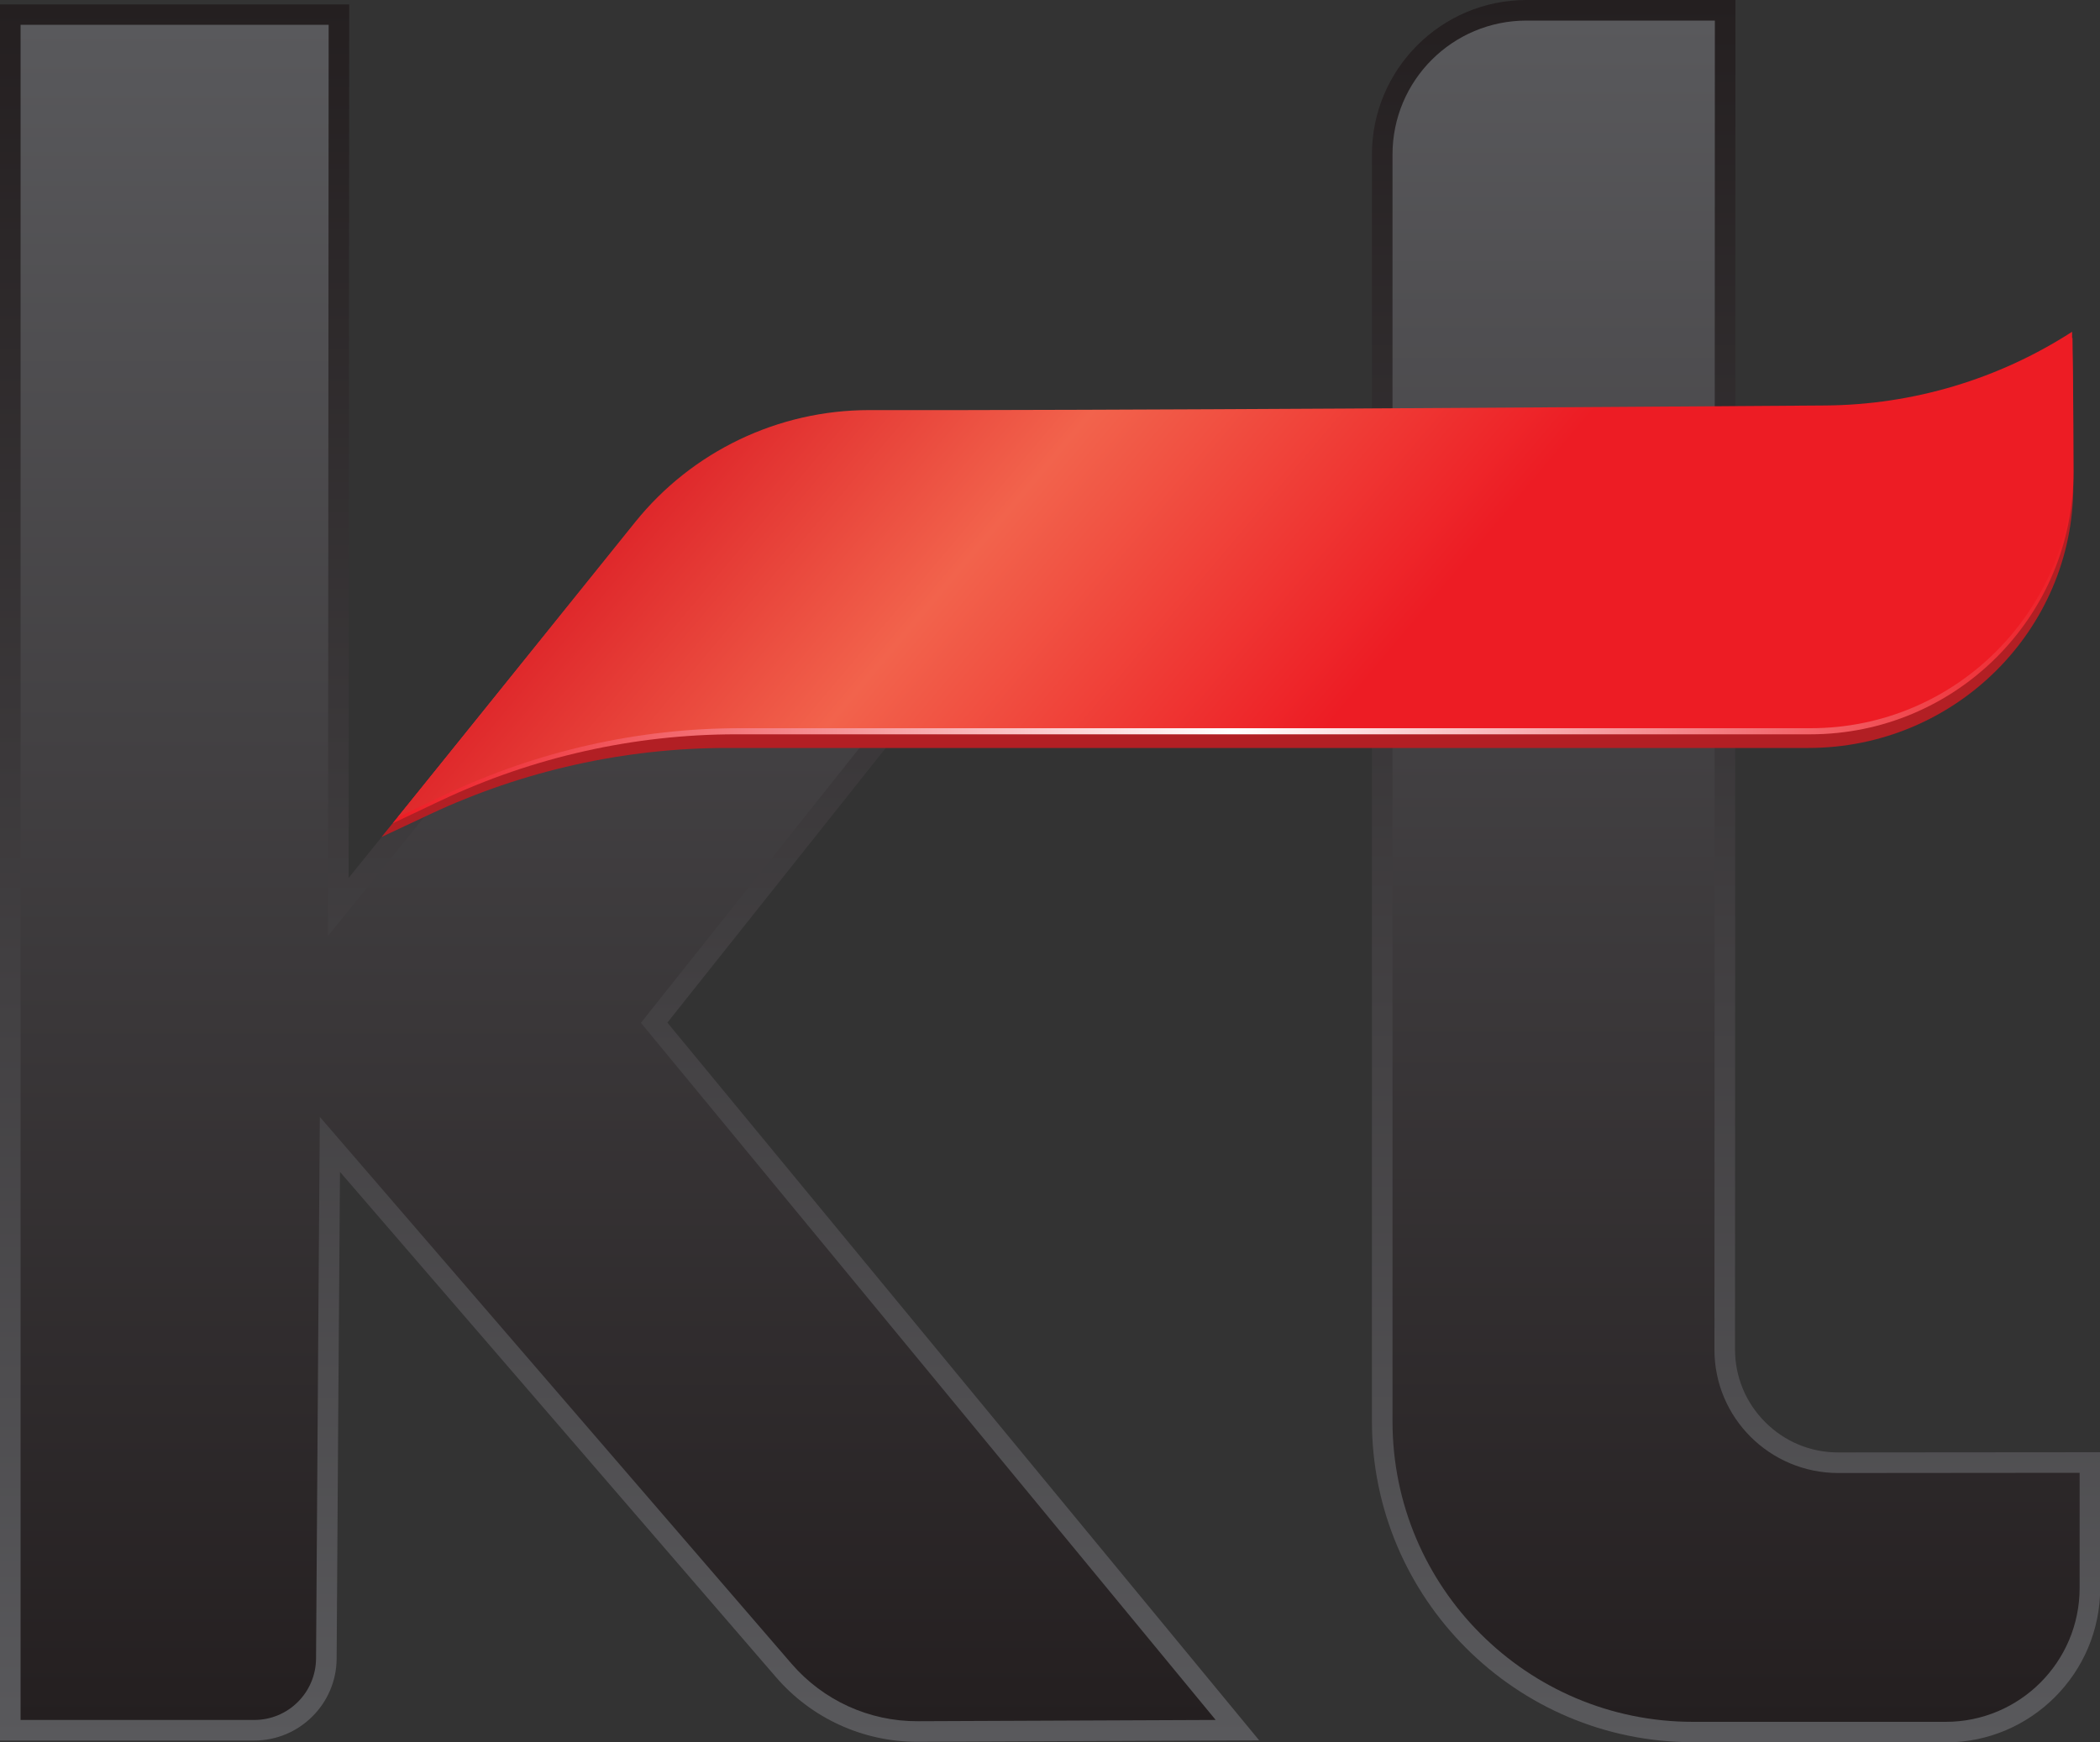
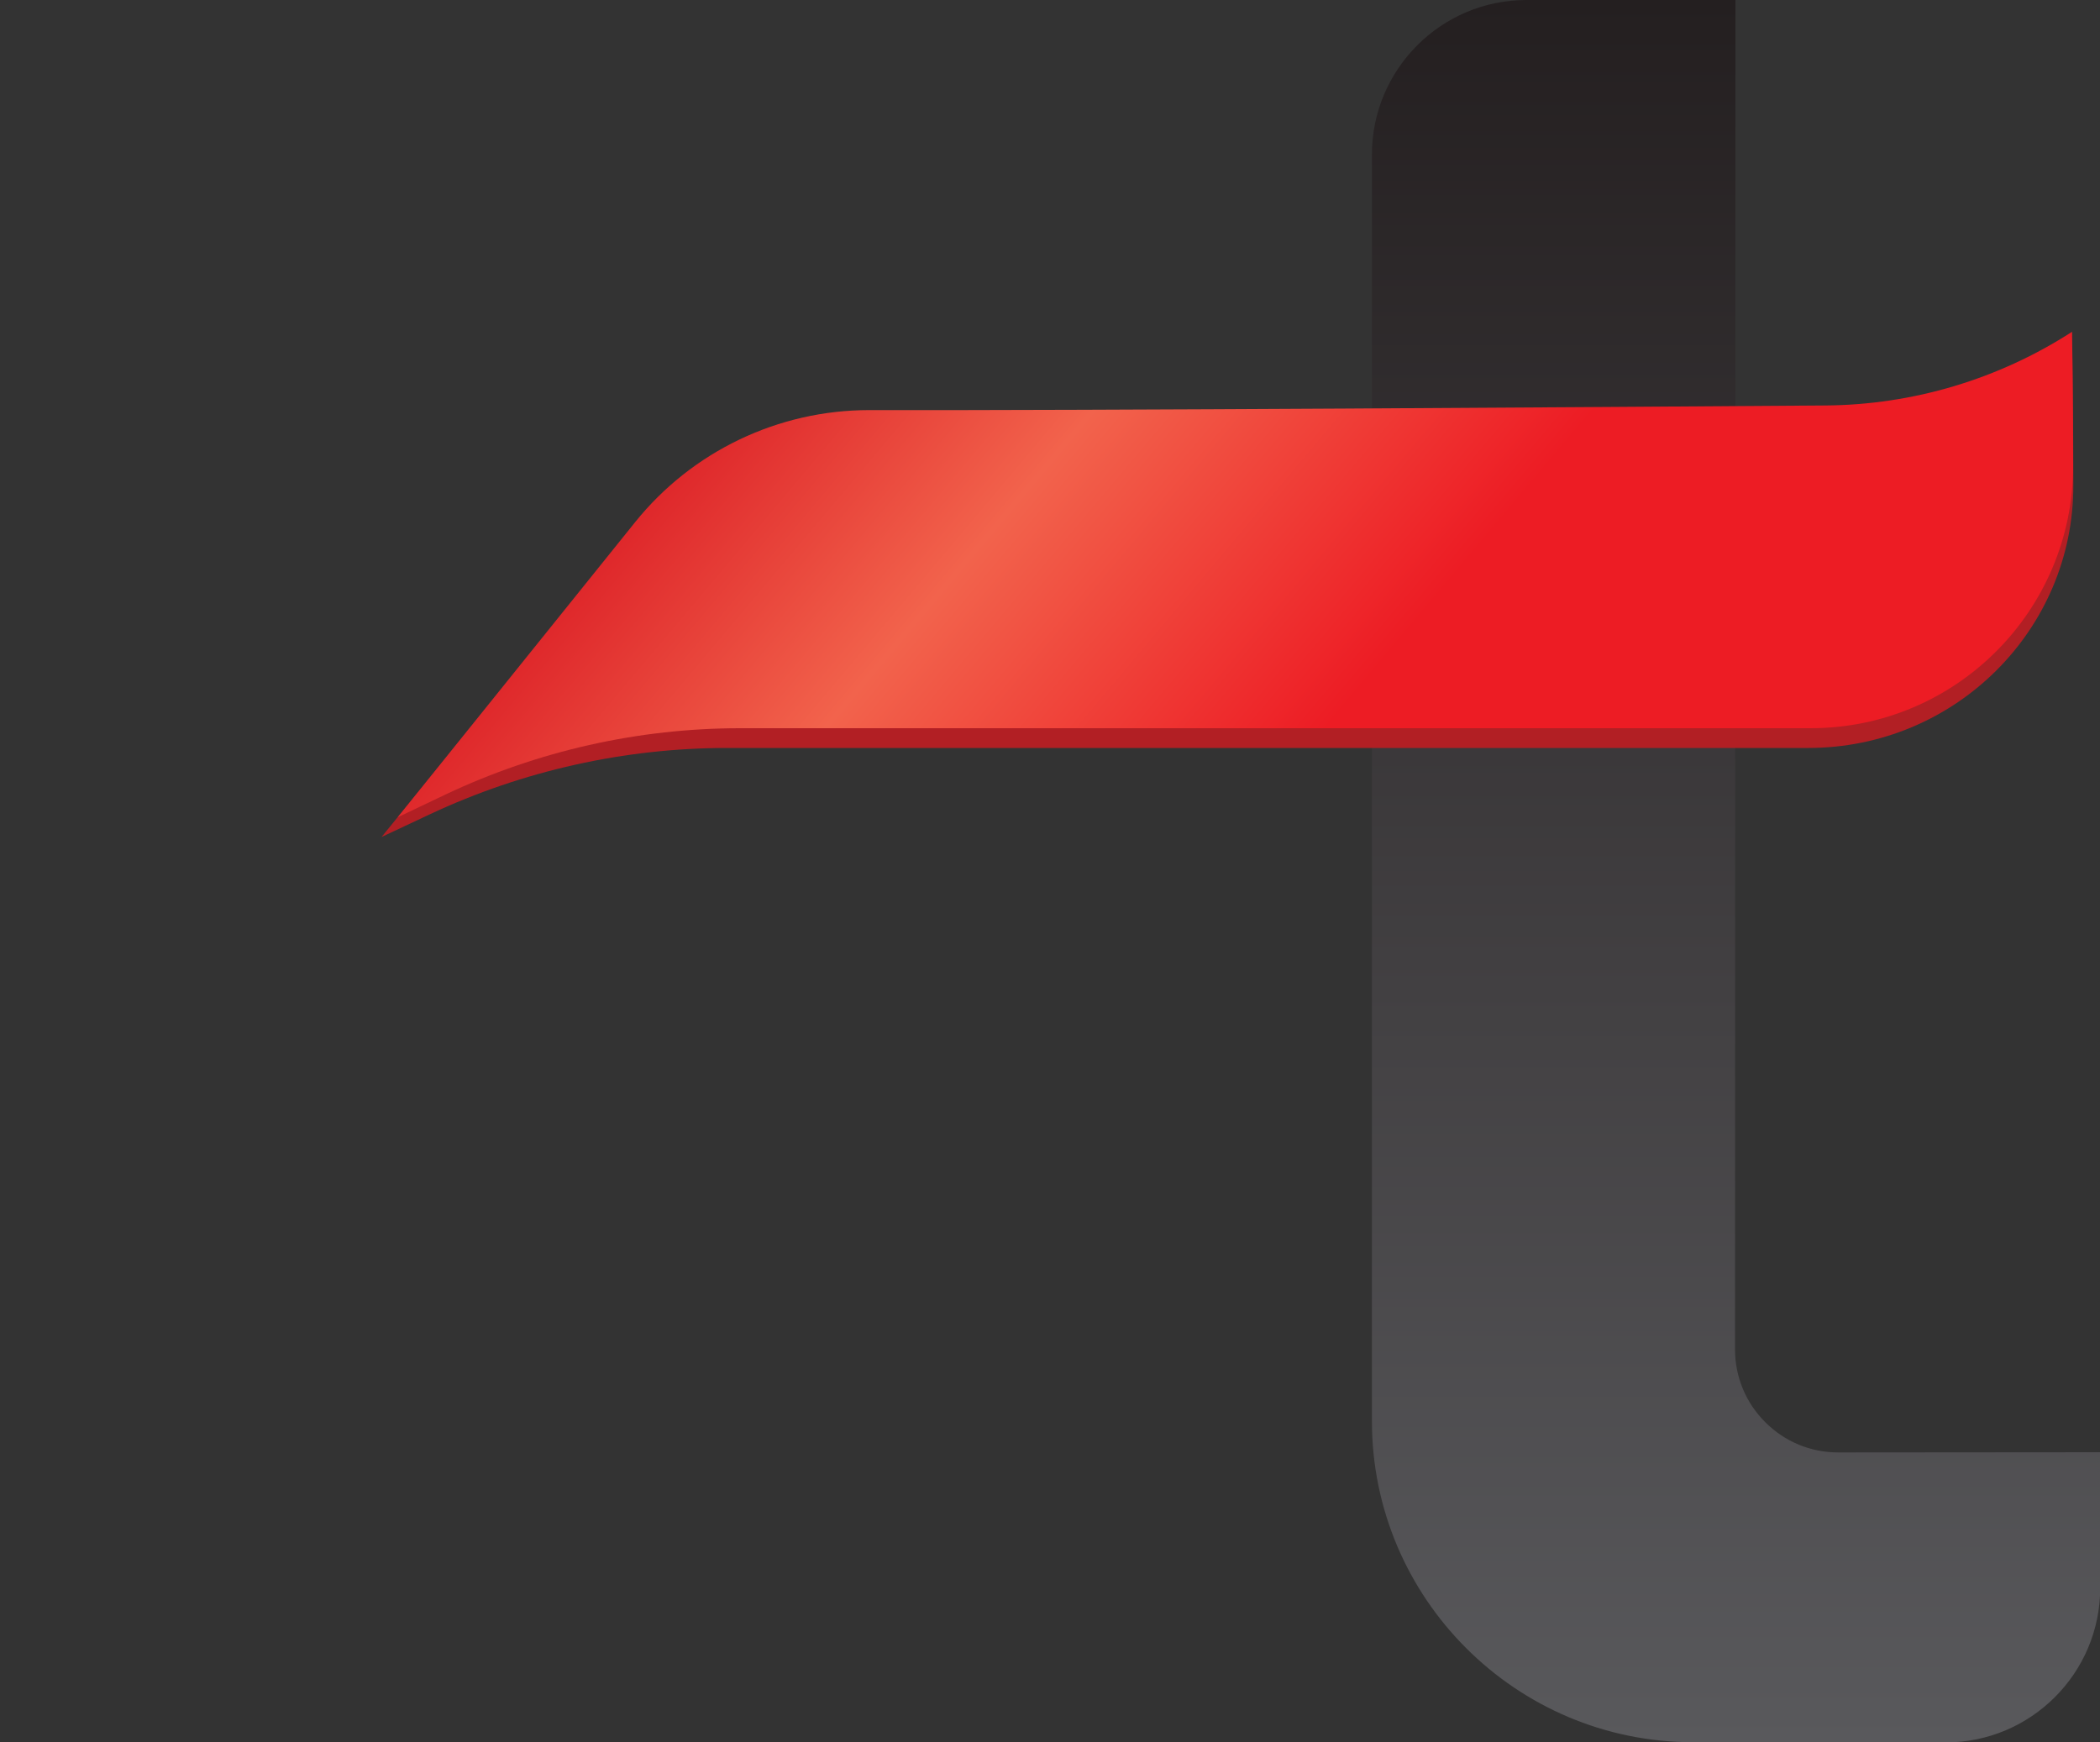
<svg xmlns="http://www.w3.org/2000/svg" x="0px" y="0px" width="100%" height="100%" viewBox="0, 0, 1000, 829.7" preserveAspectRatio="xMidYMid" font-size="0" id="Layer_1" xml:space="preserve" enable-background="new 0 0 1000 829.7" version="1.1">
  <rect x="0" y="0" width="1000" height="829.7" fill="#333333" stroke="none" />
  <style xml:space="preserve" type="text/css">
	.st0{fill-rule:evenodd;clip-rule:evenodd;fill:url(#SVGID_1_);}
	.st1{fill-rule:evenodd;clip-rule:evenodd;fill:url(#SVGID_2_);}
	.st2{fill-rule:evenodd;clip-rule:evenodd;fill:url(#SVGID_3_);}
	.st3{fill-rule:evenodd;clip-rule:evenodd;fill:url(#SVGID_4_);}
	.st4{fill-rule:evenodd;clip-rule:evenodd;fill:#B21F24;}
	.st5{fill-rule:evenodd;clip-rule:evenodd;fill:url(#SVGID_5_);}
	.st6{fill-rule:evenodd;clip-rule:evenodd;fill:url(#SVGID_6_);}
</style>
  <g xml:space="preserve">
    <linearGradient x1="826.65" y1="829.734" x2="826.65" y2="-9.094947E-13" gradientUnits="userSpaceOnUse" id="SVGID_1_" xml:space="preserve">
      <stop offset="0%" stop-color="#59595C" stop-opacity="1" xml:space="preserve" />
      <stop offset="100%" stop-color="#241F20" stop-opacity="1" xml:space="preserve" />
    </linearGradient>
    <path d="M806.2 829.7 C721.9 829.7 653.3 761.1 653.3 676.8 L653.3 73.6 C653.3 33 686.3 0 726.9 0 L826.4 0 L826.2 642.6 C826.2 655.7 831.3 668 840.6 677.3 C849.9 686.6 862.2 691.7 875.3 691.7 L1000.1 691.6 L1000.1 756.2 C1000.1 796.8 967.1 829.8 926.5 829.8 L806.2 829.7 z" clip-rule="evenOdd" fill-rule="evenOdd" xml:space="preserve" class="st0" style="fill:url(#SVGID_1_);" />
    <linearGradient x1="826.649" y1="819.925" x2="826.649" y2="9.809" gradientUnits="userSpaceOnUse" id="SVGID_2_" xml:space="preserve">
      <stop offset="0%" stop-color="#241F20" stop-opacity="1" xml:space="preserve" />
      <stop offset="100%" stop-color="#59595C" stop-opacity="1" xml:space="preserve" />
    </linearGradient>
-     <path d="M816.4 642.6 L816.6 9.8 L726.9 9.8 C691.7 9.8 663.1 38.3 663.1 73.6 L663.1 676.9 C663.1 755.9 727.2 820 806.2 820 L926.5 820 C961.7 820 990.3 791.5 990.3 756.2 L990.3 701.4 L875.4 701.5 C842.7 701.5 816.3 675.1 816.4 642.6 z" clip-rule="evenOdd" fill-rule="evenOdd" xml:space="preserve" class="st1" style="fill:url(#SVGID_2_);" />
    <linearGradient x1="299.808" y1="829.471" x2="299.808" y2="2.101" gradientUnits="userSpaceOnUse" id="SVGID_3_" xml:space="preserve">
      <stop offset="0%" stop-color="#59595C" stop-opacity="1" xml:space="preserve" />
      <stop offset="100%" stop-color="#241F20" stop-opacity="1" xml:space="preserve" />
    </linearGradient>
-     <path d="M436.7 829.5 C410.9 829.5 386.4 818.3 369.5 798.7 L161.9 558.1 C161.5 612.2 160.6 736.1 160.3 789.9 C160.2 811.4 142.6 828.9 121.1 828.9 L0 828.9 L0 2.1 L166.3 2.1 L166 418.1 L233.4 334.8 L440.4 332.8 L317.8 487 L599.6 828.8 L436.7 829.5 z" clip-rule="evenOdd" fill-rule="evenOdd" xml:space="preserve" class="st2" style="fill:url(#SVGID_3_);" />
    <linearGradient x1="294.345" y1="819.662" x2="294.345" y2="11.91" gradientUnits="userSpaceOnUse" id="SVGID_4_" xml:space="preserve">
      <stop offset="0%" stop-color="#241F20" stop-opacity="1" xml:space="preserve" />
      <stop offset="100%" stop-color="#59595C" stop-opacity="1" xml:space="preserve" />
    </linearGradient>
-     <path d="M9.8 11.9 L9.8 819.1 L121.1 819.1 C137.3 819.1 150.4 806 150.5 789.8 C150.9 719.5 152.3 531.9 152.3 531.9 L376.9 792.3 C392 809.8 413.9 819.8 437 819.7 L578.9 819.1 L305.2 487.1 L420 342.7 L238.2 344.4 L156.2 445.7 L156.5 11.8 L9.8 11.8 z" clip-rule="evenOdd" fill-rule="evenOdd" xml:space="preserve" class="st3" style="fill:url(#SVGID_4_);" />
    <path d="M295.9 258.1 L181.7 398.6 L204.9 387.7 C249.1 367 297.5 356.2 346.4 356.2 L861.1 356.2 C930.8 356.2 987.4 300.2 987.3 231.1 C987.3 202.5 986.8 167.4 986.8 167.4 L986.8 167.4 C951.4 190 910.3 202.2 868.2 202.5 C754.3 203.3 519 204.9 408.4 204.7 C364.7 204.7 323.3 224.3 295.9 258.1 z" clip-rule="evenOdd" fill-rule="evenOdd" xml:space="preserve" class="st4" style="fill:#B21F24;" />
    <linearGradient x1="186.982" y1="276.551" x2="987.334" y2="276.551" gradientUnits="userSpaceOnUse" id="SVGID_5_" xml:space="preserve">
      <stop offset="0.196%" stop-color="#ED1C24" stop-opacity="1" xml:space="preserve" />
      <stop offset="50%" stop-color="#FFFFFF" stop-opacity="1" xml:space="preserve" />
      <stop offset="100%" stop-color="#ED1C24" stop-opacity="1" xml:space="preserve" />
    </linearGradient>
-     <path d="M300.4 251.6 L187 392.1 L210 381.2 C253.9 360.5 302 349.7 350.6 349.7 L862 349.7 C931.3 349.7 987.4 293.7 987.4 224.6 C987.4 196 986.9 160.9 986.9 160.9 L986.9 160.9 C951.7 183.5 910.9 195.7 869 196 C755.8 196.8 522.1 198.4 412.2 198.2 C368.8 198.2 327.7 217.8 300.4 251.6 z" clip-rule="evenOdd" fill-rule="evenOdd" xml:space="preserve" class="st5" style="fill:url(#SVGID_5_);" />
    <linearGradient x1="339.869" y1="64.407" x2="680.42" y2="351.461" gradientUnits="userSpaceOnUse" id="SVGID_6_" xml:space="preserve">
      <stop offset="15.92%" stop-color="#DC1F26" stop-opacity="1" xml:space="preserve" />
      <stop offset="49.96%" stop-color="#F2634C" stop-opacity="1" xml:space="preserve" />
      <stop offset="90.96%" stop-color="#ED1C24" stop-opacity="1" xml:space="preserve" />
    </linearGradient>
    <path d="M302.5 248.6 L189.4 389.2 L212.3 378.3 C256.1 357.6 304 346.8 352.4 346.8 L862.2 346.8 C931.3 346.8 987.2 290.8 987.2 221.7 C987.2 193.1 986.7 158 986.7 158 L986.7 158 C951.7 180.6 910.9 192.8 869.2 193.1 C756.4 193.9 523.4 195.5 413.9 195.3 C370.6 195.3 329.6 214.9 302.5 248.6 z" clip-rule="evenOdd" fill-rule="evenOdd" xml:space="preserve" class="st6" style="fill:url(#SVGID_6_);" />
  </g>
</svg>